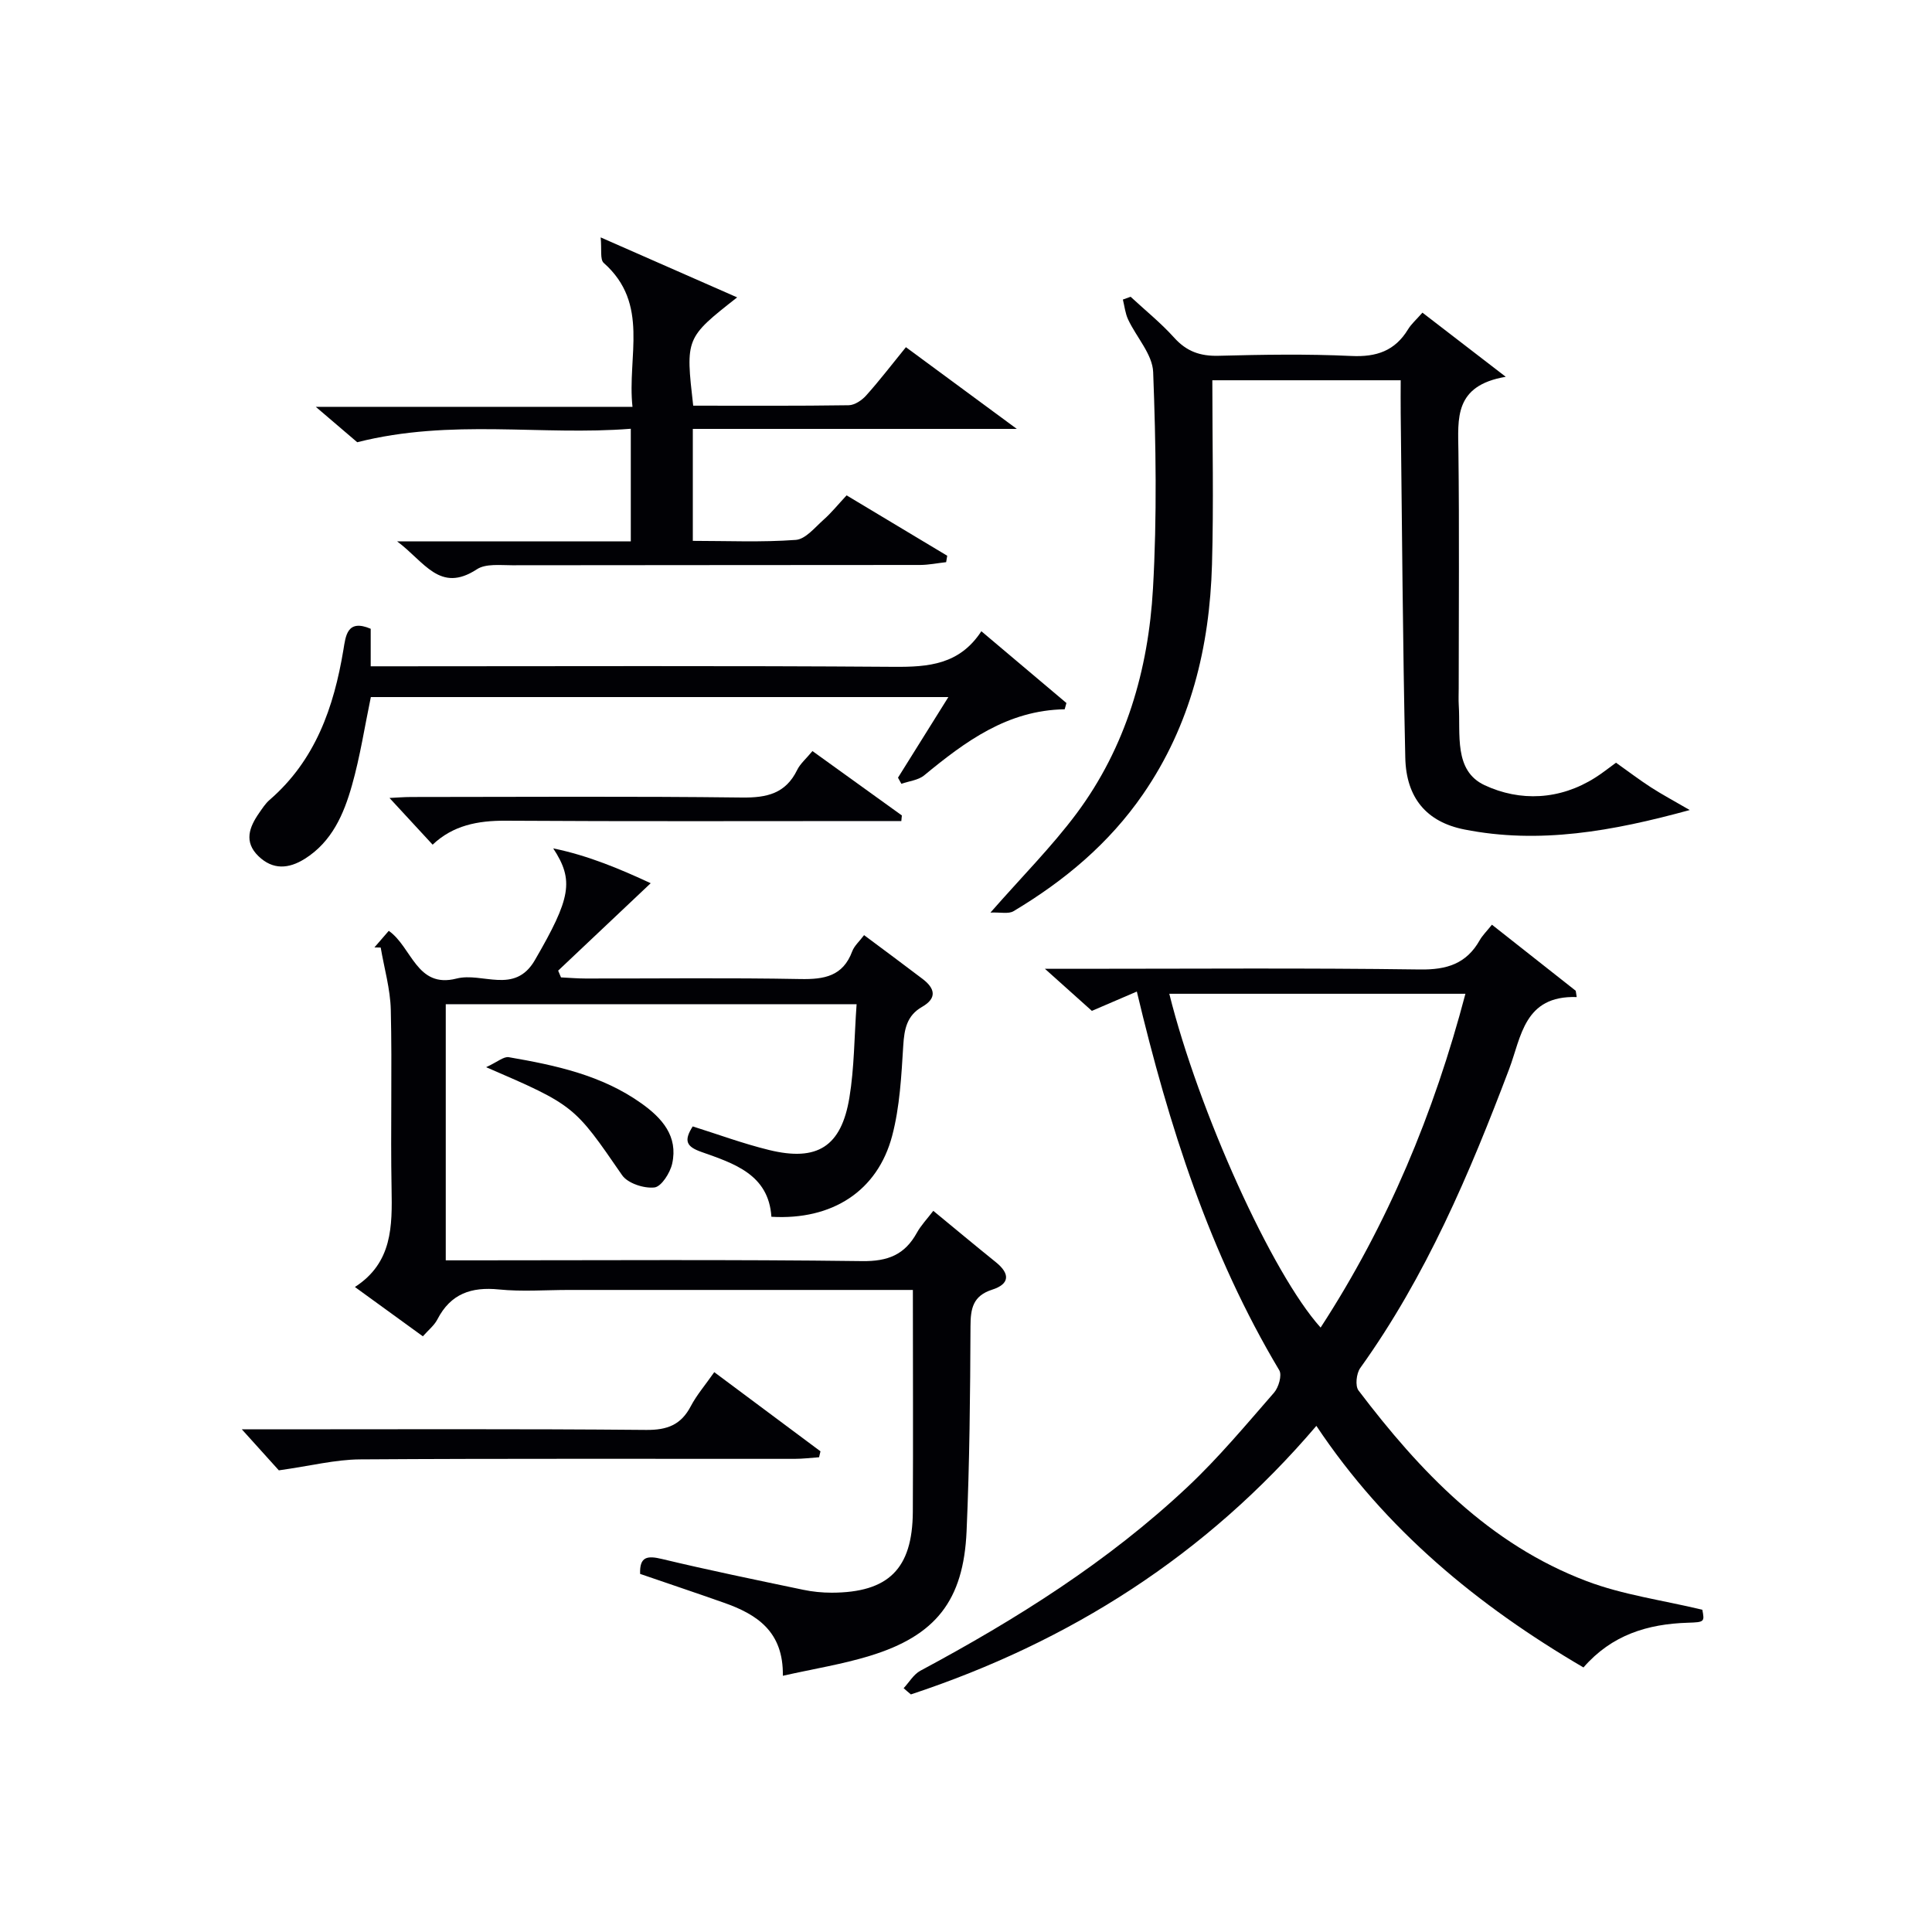
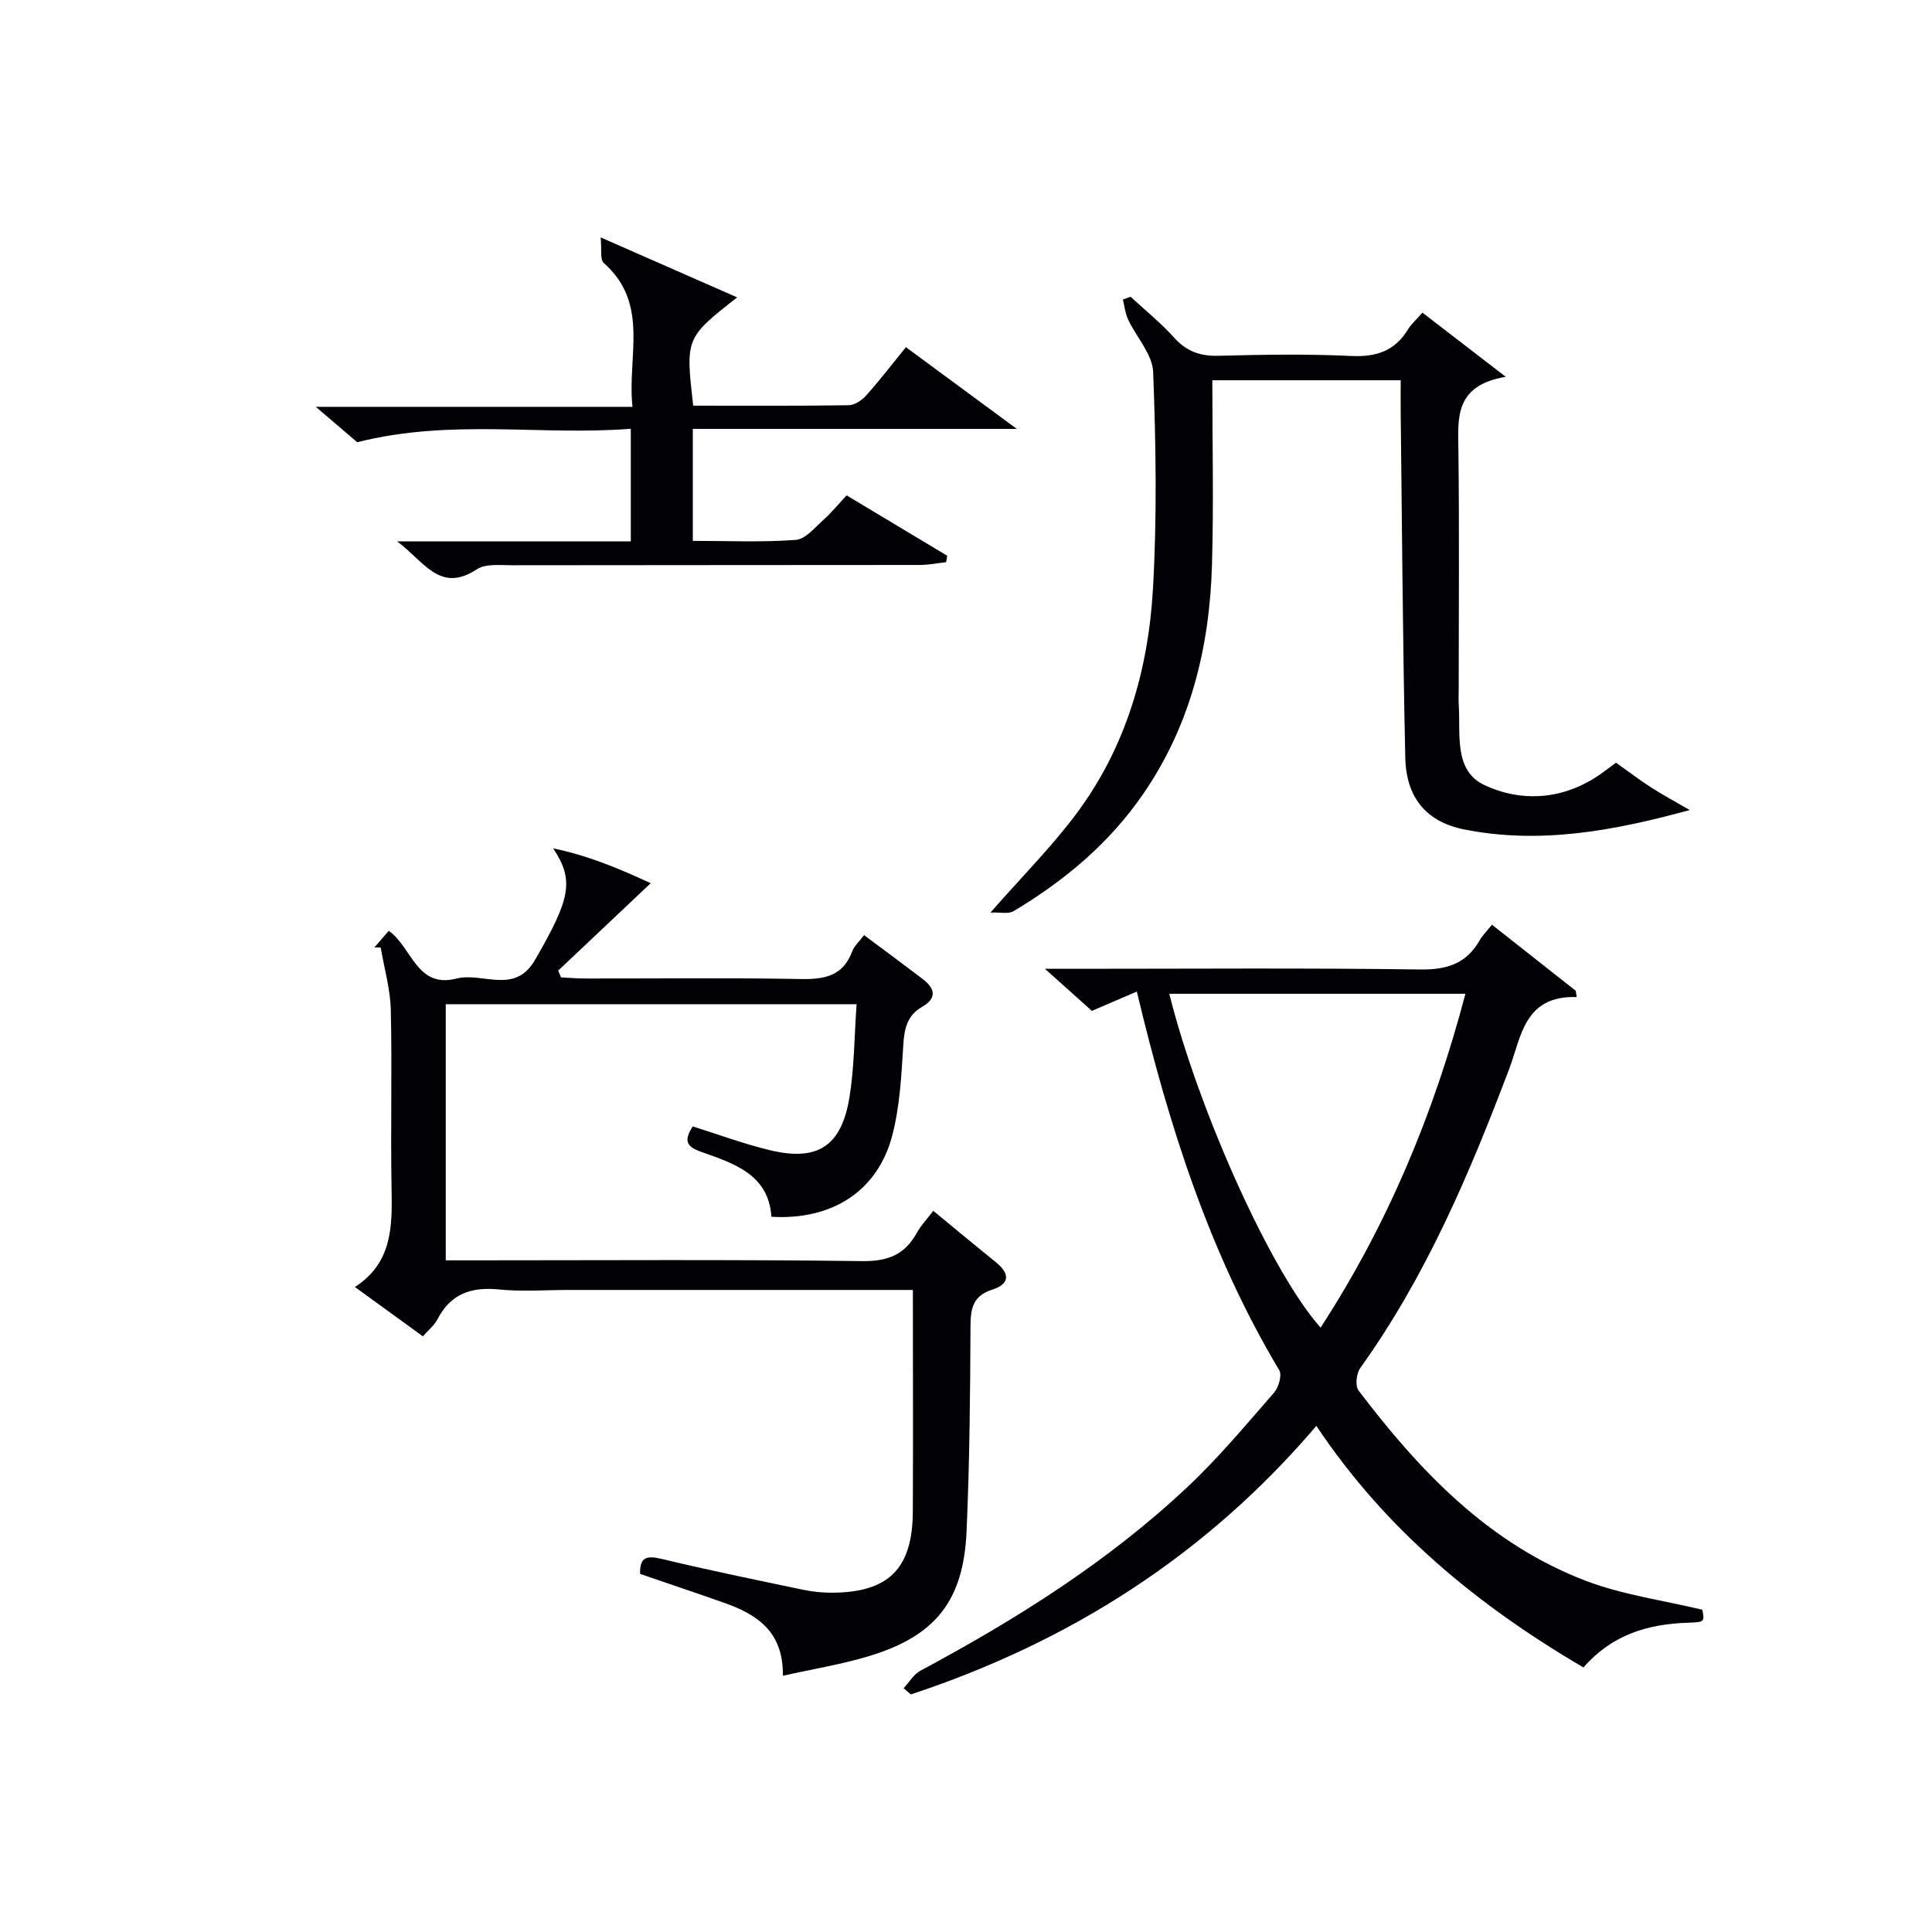
<svg xmlns="http://www.w3.org/2000/svg" enable-background="new 0 0 400 400" viewBox="0 0 400 400">
  <g fill="#010105">
    <path d="m189 267.07c-24.26 0-47.73 0-71.21 0-4.83 0-9.7.38-14.48-.1-5.73-.58-10.01.88-12.75 6.19-.66 1.27-1.9 2.25-3.01 3.51-4.58-3.33-9-6.54-14.07-10.21 7.79-5.03 7.73-12.6 7.59-20.39-.23-12.32.13-24.66-.16-36.98-.1-4.32-1.36-8.61-2.09-12.91-.43-.01-.87-.02-1.3-.03.95-1.09 1.9-2.19 2.97-3.43 4.81 3.37 5.75 12 14.03 9.88 5.37-1.37 12.03 3.39 16.21-3.8 7.46-12.85 8.16-16.51 3.81-23.15 7.25 1.47 14 4.34 20.18 7.21-6.57 6.21-12.86 12.15-19.16 18.1.2.47.39.94.59 1.4 1.7.08 3.39.23 5.09.23 14.83.02 29.66-.17 44.48.11 4.95.09 8.8-.58 10.72-5.73.43-1.15 1.49-2.07 2.46-3.36 4.19 3.13 8.18 6.07 12.13 9.08 2.54 1.94 3.04 3.96-.14 5.78-3.14 1.8-3.67 4.6-3.88 8-.39 6.27-.71 12.68-2.3 18.7-3.03 11.44-12.42 17.49-25 16.75-.57-8.78-7.76-11.04-14.51-13.43-3.12-1.1-3.66-2.32-1.78-5.28 5.16 1.62 10.4 3.56 15.79 4.88 9.99 2.45 14.97-.68 16.65-10.84 1.02-6.18 1-12.53 1.49-19.34-28.76 0-56.77 0-85.06 0v53.03h5.26c26.99 0 53.98-.19 80.96.16 5.34.07 8.82-1.34 11.32-5.87.86-1.56 2.15-2.89 3.4-4.54 4.51 3.71 8.7 7.21 12.96 10.64 2.98 2.4 2.86 4.52-.77 5.68-3.99 1.28-4.48 3.9-4.49 7.6-.06 14.14-.19 28.29-.81 42.42-.63 14.36-6.4 21.63-20.04 25.8-5.65 1.73-11.53 2.67-18 4.12.15-9.18-5.4-12.73-12.19-15.12-5.78-2.04-11.58-3.98-17.36-5.97-.13-3.61 1.49-3.82 4.56-3.08 9.67 2.32 19.43 4.32 29.17 6.36 1.94.41 3.96.61 5.94.61 11.74-.03 16.71-4.93 16.79-16.71.08-15.13.01-30.26.01-45.97z" />
    <path d="m187.09 349.52c1.14-1.22 2.06-2.86 3.46-3.61 19.87-10.65 38.88-22.59 55.36-38.1 6.4-6.02 12.08-12.84 17.87-19.48.95-1.09 1.68-3.62 1.08-4.63-14.39-24.1-22.83-50.44-29.49-78.41-3.1 1.33-5.86 2.52-9.31 4-2.49-2.23-5.48-4.91-9.72-8.71h6.67c23.66 0 47.33-.19 70.98.14 5.58.08 9.61-1.19 12.37-6.06.56-.99 1.42-1.82 2.53-3.21 5.86 4.62 11.6 9.15 17.35 13.68.07.43.13.87.2 1.3-10.92-.36-11.47 8.28-14 14.94-8.2 21.66-17.21 42.89-30.82 61.87-.8 1.12-1.08 3.7-.35 4.65 12.72 16.76 27.05 31.83 47.24 39.47 7.49 2.84 15.65 3.93 23.94 5.92.47 2.51.47 2.58-3.03 2.69-8.27.26-15.71 2.5-21.58 9.26-21.87-12.81-40.96-28.49-55.3-50.02-22.83 26.8-51.08 44.73-83.95 55.6-.5-.4-1-.85-1.5-1.29zm55-143.77c6.09 24.39 21.28 57.96 31.33 69.11 13.9-21.37 23.46-44.35 29.98-69.11-20.79 0-40.82 0-61.31 0z" />
    <path d="m334.58 157.91c2.61 1.85 4.86 3.57 7.23 5.1 2.32 1.5 4.77 2.8 8.03 4.7-16.04 4.4-31.16 7.1-46.68 4.02-7.81-1.55-12.02-6.55-12.21-14.82-.53-23.8-.67-47.6-.95-71.41-.03-2.15 0-4.29 0-6.77-13.09 0-25.83 0-39 0 0 12.9.29 25.54-.07 38.16-.49 17.06-4.4 33.2-14.27 47.53-7.04 10.22-16.29 17.94-26.82 24.23-1.03.62-2.69.2-4.78.29 6.6-7.53 12.7-13.64 17.82-20.5 10.23-13.73 14.87-29.75 15.83-46.56.85-14.91.61-29.91.04-44.84-.14-3.69-3.47-7.22-5.19-10.9-.59-1.27-.74-2.74-1.08-4.12.53-.19 1.06-.39 1.6-.58 3.03 2.81 6.27 5.42 9.02 8.47 2.57 2.86 5.4 3.85 9.19 3.75 9.16-.24 18.34-.39 27.49.04 5.2.25 9.03-1.05 11.75-5.53.68-1.11 1.72-2.01 2.97-3.44 5.36 4.13 10.63 8.19 17.25 13.28-10.76 1.83-9.88 8.67-9.8 15.48.2 16.33.06 32.66.06 48.99 0 1.17-.06 2.34.01 3.5.39 6.03-1.08 13.57 5.34 16.58 7.34 3.43 15.58 3.1 22.93-1.57 1.39-.87 2.68-1.91 4.29-3.08z" />
    <path d="m143.52 83.99c10.92 0 21.56.07 32.2-.09 1.23-.02 2.73-1.03 3.61-2.02 2.77-3.09 5.3-6.4 8.23-10 7.27 5.35 14.5 10.68 22.96 16.92-23.28 0-44.99 0-67.08 0v23.18c7.13 0 14.26.32 21.32-.2 2.03-.15 3.98-2.61 5.79-4.21 1.6-1.42 2.96-3.12 4.73-5.01 7.09 4.25 13.96 8.38 20.83 12.5-.07.44-.15.89-.22 1.33-1.8.2-3.59.57-5.39.58-28.15.04-56.3.01-84.45.06-2.47 0-5.48-.37-7.31.83-7.7 5.04-10.83-1.56-16.53-5.78h48.39c0-7.81 0-15.18 0-23.31-18.55 1.48-37.14-2.15-56.64 2.79-1.79-1.53-4.77-4.07-8.58-7.33h65.57c-1.14-10.44 3.63-21.3-5.95-29.79-.81-.71-.39-2.81-.64-5.29 10.21 4.49 19.06 8.38 28.26 12.42-10.7 8.41-10.7 8.41-9.1 22.42z" />
-     <path d="m220.43 146.85c-11.83.19-20.57 6.66-29.09 13.68-1.22 1.01-3.13 1.18-4.72 1.75-.23-.42-.47-.85-.7-1.27 3.37-5.39 6.74-10.78 10.43-16.69-40.32 0-79.86 0-119.57 0-1.28 6.13-2.22 12.33-3.92 18.31-1.68 5.94-4.14 11.65-9.76 15.18-3.32 2.08-6.59 2.34-9.58-.54-3.07-2.97-1.92-6.01.13-8.95.66-.95 1.31-1.97 2.18-2.72 9.48-8.21 13.29-19.17 15.27-31.07.47-2.84.74-6.44 5.65-4.35v7.77h5.41c34.31 0 68.61-.14 102.92.11 7.15.05 13.58-.45 18.1-7.37 6.11 5.15 11.86 10.01 17.61 14.86-.13.43-.25.86-.36 1.3z" />
-     <path d="m57.73 304.42c-1.53-1.7-4.31-4.77-7.66-8.49h5.25c26.16 0 52.32-.12 78.47.12 4.36.04 7.21-1.05 9.23-4.91 1.22-2.32 2.98-4.36 4.86-7.05 7.49 5.59 14.74 10.99 21.99 16.39-.1.41-.19.82-.29 1.23-1.7.12-3.4.33-5.09.33-29.99.02-59.98-.09-89.97.11-5.12.04-10.23 1.35-16.79 2.27z" />
-     <path d="m89.57 174.88c-3.02-3.27-5.91-6.4-8.93-9.67 1.36-.06 2.94-.2 4.51-.2 22.83-.01 45.65-.17 68.48.11 5.16.06 9.02-.82 11.41-5.7.63-1.3 1.84-2.31 3.17-3.92 6.24 4.49 12.37 8.91 18.51 13.33-.04.39-.07.78-.11 1.16-1.66 0-3.32 0-4.98 0-25.66 0-51.32.09-76.97-.07-5.75-.03-10.87.96-15.09 4.96z" />
-     <path d="m100.65 220.95c2.33-1.07 3.63-2.25 4.69-2.07 9.67 1.67 19.25 3.71 27.47 9.57 4.29 3.06 7.61 6.8 6.36 12.46-.42 1.92-2.25 4.79-3.68 4.94-2.17.24-5.52-.85-6.69-2.54-9.9-14.36-9.79-14.44-28.15-22.36z" />
  </g>
</svg>